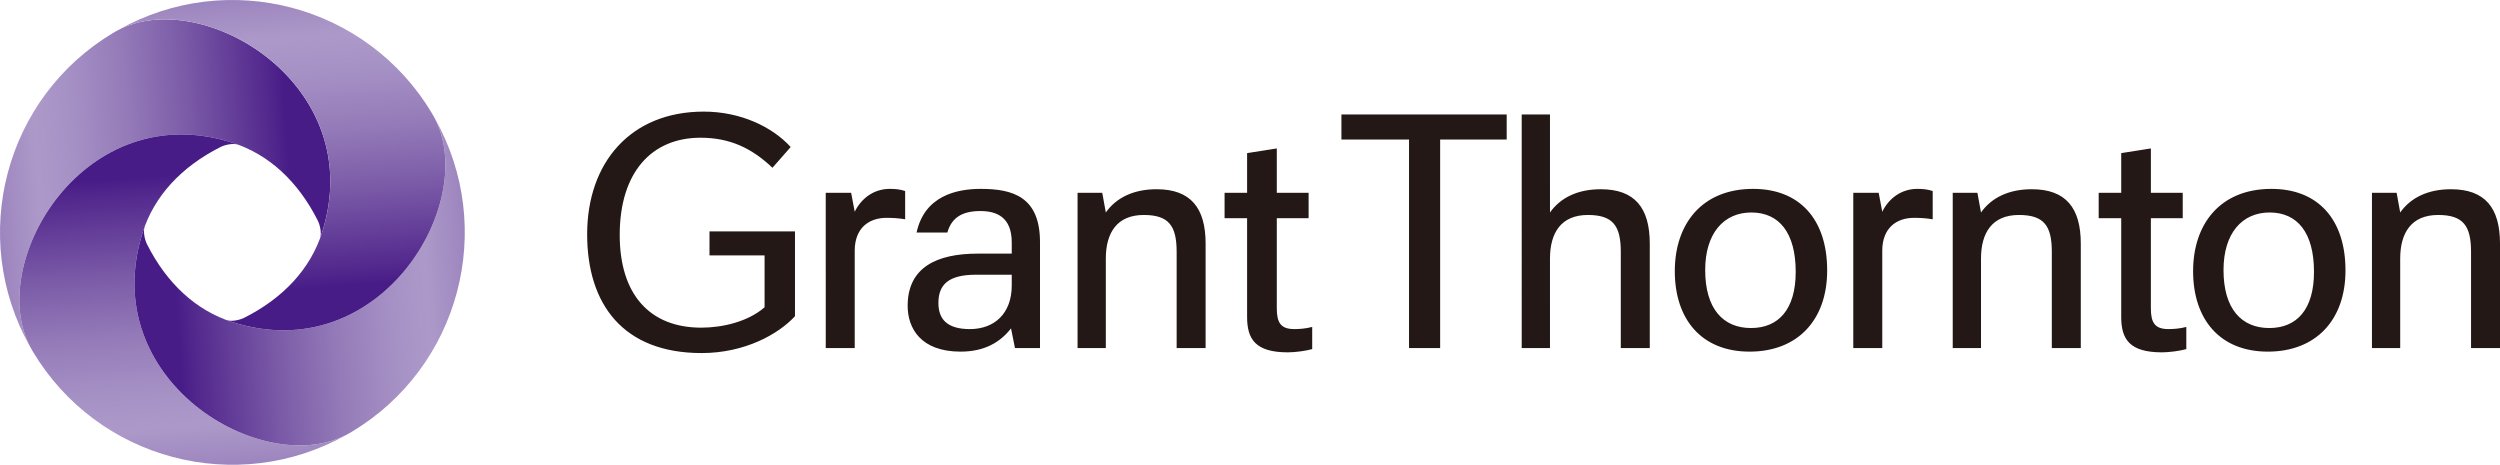
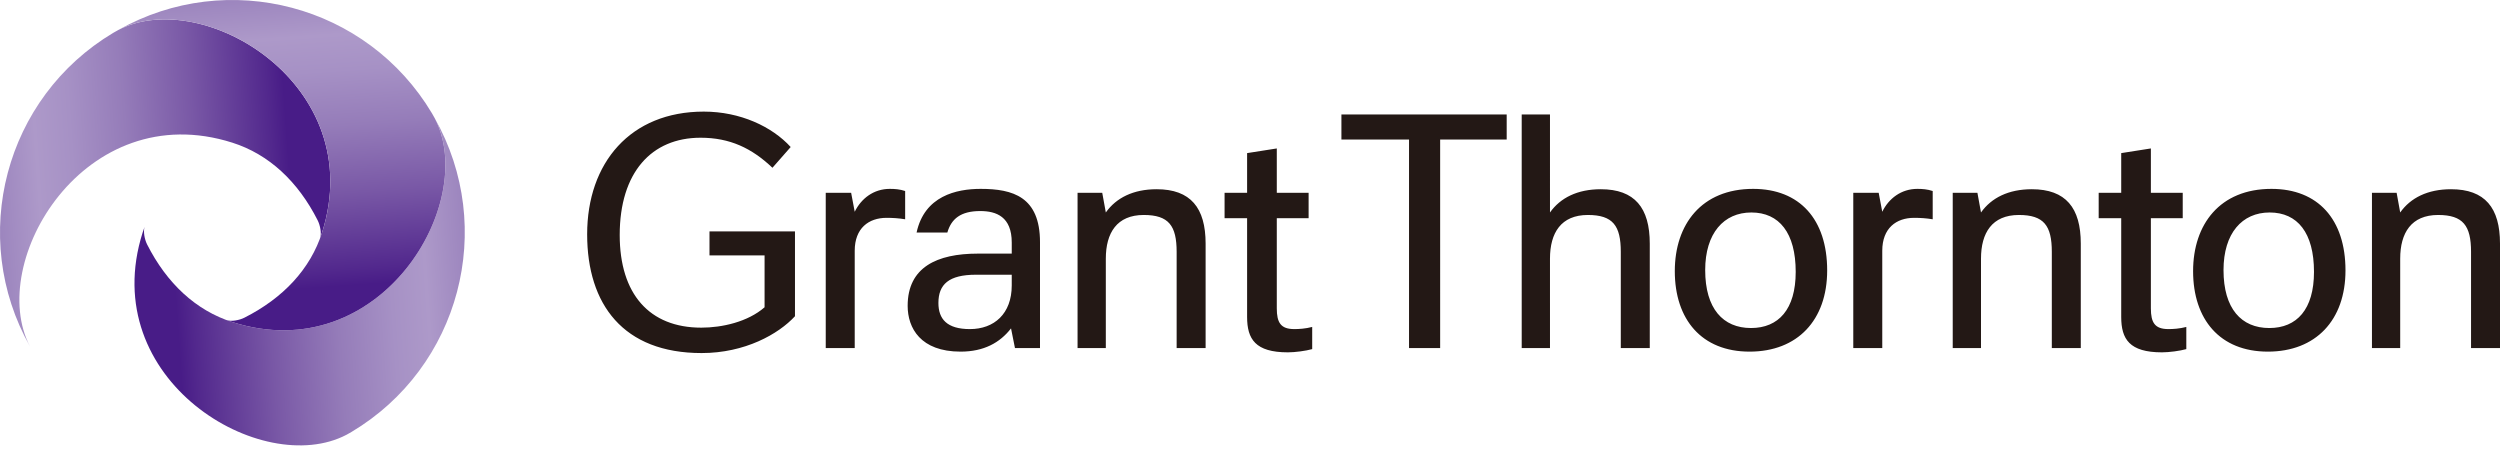
<svg xmlns="http://www.w3.org/2000/svg" version="1.1" id="レイヤー_1" x="0px" y="0px" viewBox="0 0 914.83 170.079" style="enable-background:new 0 0 914.83 170.079;" xml:space="preserve">
  <style type="text/css">
	.st0{fill:#231815;}
	.st1{fill:url(#SVGID_1_);}
	.st2{fill:url(#SVGID_00000057137493624784123870000000335715543286381700_);}
	.st3{fill:url(#SVGID_00000114788720839419198000000017276286381347887806_);}
	.st4{fill:url(#SVGID_00000163042286565993986990000016162500875930310039_);}
</style>
  <g>
    <g>
      <g>
        <path class="st0" d="M354.914,120.426c-8.374,0-11.519-3.666-11.519-9.555     c0-6.807,3.798-10.342,13.744-10.342h13.09v3.926     C370.229,114.798,363.815,120.426,354.914,120.426z M332.14,111.917     c0,8.119,4.711,16.756,19.373,16.756c8.506,0,14.398-3.27,18.455-8.508     l1.44,7.199h9.161v-38.75c0-16.622-9.947-19.498-21.727-19.498     c-8.901,0-20.551,2.613-23.43,15.967h11.256c1.438-4.976,4.844-7.852,12.041-7.852     c5.892,0,11.52,2.094,11.52,11.514v4.062h-12.434     C342.873,92.807,332.14,97.782,332.14,111.917L332.14,111.917z M302.165,127.364     h10.604V91.762c0-8.25,5.103-12.047,11.648-12.047     c2.223,0,4.451,0.133,6.807,0.528V69.898c-1.965-0.653-3.797-0.782-5.628-0.782     c-5.89,0-10.472,3.53-12.827,8.376l-1.309-6.937h-9.295V127.364z      M678.175,127.364h10.606V91.762c0-8.25,5.1-12.047,11.644-12.047     c2.227,0,4.455,0.133,6.812,0.528V69.898c-1.971-0.653-3.793-0.782-5.627-0.782     c-5.889,0-10.481,3.53-12.83,8.376l-1.307-6.937h-9.299V127.364z M478.863,79.848     v-9.293h-11.642V54.321l-10.866,1.707v14.526h-8.243v9.293h8.243v36.129     c0,8.113,3.013,12.957,14.924,12.957c2.622,0,6.54-0.521,8.897-1.18v-8.113     c-2.485,0.652-4.842,0.785-6.541,0.785c-4.973,0-6.415-2.355-6.415-7.59v-32.989     H478.863z M798.73,79.848v-9.293h-11.654V54.321l-10.853,1.707v14.526h-8.248     v9.293h8.248v36.129c0,8.113,3.002,12.957,14.916,12.957     c2.621,0,6.543-0.521,8.906-1.18v-8.113c-2.484,0.652-4.85,0.785-6.545,0.785     c-4.976,0-6.424-2.355-6.424-7.59v-32.989H798.73z M640.738,120.036     c-10.203,0-16.754-7.072-16.754-21.205c0-13.487,6.811-21.077,16.892-21.077     c10.2,0,16.229,7.461,16.229,21.731     C657.105,113.223,650.82,120.036,640.738,120.036L640.738,120.036z M830.406,120.036     c-10.209,0-16.752-7.072-16.752-21.205c0-13.487,6.803-21.077,16.883-21.077     c10.215,0,16.227,7.461,16.227,21.731     C846.763,113.223,840.486,120.036,830.406,120.036L830.406,120.036z M714.567,127.364     h10.345V94.643c0-9.428,4.051-15.977,13.871-15.977     c9.162,0,12.043,3.93,12.043,13.487v35.211h10.602V89.139     c0-13.088-5.502-19.895-17.93-19.895c-8.506,0-14.791,3.139-18.586,8.51     l-1.311-7.199h-9.034V127.364z M394.313,127.364h10.342V94.643     c0-9.428,4.057-15.977,13.873-15.977c9.164,0,12.043,3.93,12.043,13.487v35.211     h10.602V89.139c0-13.088-5.495-19.895-17.932-19.895     c-8.508,0-14.791,3.139-18.586,8.51l-1.309-7.199h-9.033V127.364z M867.974,127.364     h10.336V94.643c0-9.428,4.061-15.977,13.875-15.977     c9.158,0,12.049,3.93,12.049,13.487v35.211h10.596V89.139     c0-13.088-5.49-19.895-17.931-19.895c-8.507,0-14.796,3.139-18.589,8.51     l-1.305-7.199h-9.031V127.364z M551.345,51.049v-9.16h-60.478v9.16h24.742v76.315     h11.388V51.049H551.345z M556.841,127.364h10.347V94.643     c0-9.428,4.05-15.977,13.872-15.977c9.16,0,12.04,3.93,12.04,13.487v35.211     h10.603V89.139c0-13.088-5.502-19.895-17.929-19.895     c-8.509,0-14.794,3.139-18.586,8.51V41.889h-10.347V127.364z M259.624,93.465h20.158     v18.977c-6.152,5.367-15.578,7.457-23.168,7.457     c-18.98,0-29.842-12.303-29.842-33.902c0-22.907,11.645-35.6,29.582-35.6     c10.731,0,18.715,3.797,26.309,10.994l6.674-7.594     c-6.807-7.461-18.456-12.957-31.805-12.957c-26.836,0-42.674,18.719-42.674,44.897     c0,25.654,13.222,43.459,41.885,43.459c15.84,0,28.144-6.941,34.166-13.482V84.687     H259.624V93.465z M641.529,69.115c-18.85,0-28.666,12.956-28.666,30.108     c0,17.668,9.817,29.449,27.357,29.449c17.545,0,28.4-11.518,28.4-29.717     C668.621,80.243,658.539,69.115,641.529,69.115L641.529,69.115z M831.197,69.115     c-18.853,0-28.673,12.956-28.673,30.108c0,17.668,9.819,29.449,27.358,29.449     c17.537,0,28.406-11.518,28.406-29.717C858.289,80.243,848.208,69.115,831.197,69.115     L831.197,69.115z" />
      </g>
      <g>
        <g>
          <linearGradient id="SVGID_1_" gradientUnits="userSpaceOnUse" x1="120.624" y1="60.962" x2="-1.299" y2="69.488">
            <stop offset="0" style="stop-color:#481C87" />
            <stop offset="0.119" style="stop-color:#481C87" />
            <stop offset="0.121" style="stop-color:#481C87" />
            <stop offset="0.17" style="stop-color:#52288D" />
            <stop offset="0.4" style="stop-color:#7958A6" />
            <stop offset="0.602" style="stop-color:#957CB9" />
            <stop offset="0.767" style="stop-color:#A691C5" />
            <stop offset="0.874" style="stop-color:#AD99C9" />
            <stop offset="1" style="stop-color:#9C85BE" />
          </linearGradient>
          <path class="st1" d="M85.038,52.211c13.388,4.257,24.032,14.236,31.202,28.409      c0.961,1.899,1.453,4.749,0.938,6.426c0.246-0.664,0.474-1.326,0.691-2.007      c17.183-54.034-43.689-90.254-74.598-74.049      c-0.587,0.328-1.182,0.644-1.768,0.992C1.735,35.681-11.65,86.721,10.993,126.821      C-5.226,95.917,30.996,35.023,85.038,52.211z" />
          <linearGradient id="SVGID_00000078037635527856064130000014464369667630164864_" gradientUnits="userSpaceOnUse" x1="-248.106" y1="160.957" x2="-370.029" y2="169.483" gradientTransform="matrix(0 -1 1 0 -99.995 -198.651)">
            <stop offset="0" style="stop-color:#481C87" />
            <stop offset="0.119" style="stop-color:#481C87" />
            <stop offset="0.121" style="stop-color:#481C87" />
            <stop offset="0.17" style="stop-color:#52288D" />
            <stop offset="0.4" style="stop-color:#7958A6" />
            <stop offset="0.602" style="stop-color:#957CB9" />
            <stop offset="0.767" style="stop-color:#A691C5" />
            <stop offset="0.874" style="stop-color:#AD99C9" />
            <stop offset="1" style="stop-color:#9C85BE" />
          </linearGradient>
-           <path style="fill:url(#SVGID_00000078037635527856064130000014464369667630164864_);" d="M52.211,85.04      c4.257-13.389,14.234-24.032,28.409-31.203      c1.897-0.959,4.748-1.451,6.424-0.937c-0.662-0.247-1.326-0.474-2.004-0.69      C31.004,35.026-5.217,95.901,10.99,126.809      c0.328,0.59,0.644,1.182,0.992,1.77      c23.699,39.766,74.738,53.15,114.839,30.508      C95.917,175.307,35.024,139.081,52.211,85.04z" />
          <linearGradient id="SVGID_00000084516389587131128250000000140152274076939657_" gradientUnits="userSpaceOnUse" x1="-348.102" y1="-207.774" x2="-470.022" y2="-199.249" gradientTransform="matrix(-1 0 0 -1 -298.646 -98.657)">
            <stop offset="0" style="stop-color:#481C87" />
            <stop offset="0.119" style="stop-color:#481C87" />
            <stop offset="0.121" style="stop-color:#481C87" />
            <stop offset="0.17" style="stop-color:#52288D" />
            <stop offset="0.4" style="stop-color:#7958A6" />
            <stop offset="0.602" style="stop-color:#957CB9" />
            <stop offset="0.767" style="stop-color:#A691C5" />
            <stop offset="0.874" style="stop-color:#AD99C9" />
            <stop offset="1" style="stop-color:#9C85BE" />
          </linearGradient>
          <path style="fill:url(#SVGID_00000084516389587131128250000000140152274076939657_);" d="M85.04,117.868      C71.652,113.612,61.009,103.633,53.839,89.46c-0.96-1.898-1.454-4.748-0.938-6.425      c-0.246,0.662-0.474,1.328-0.69,2.006      c-17.184,54.033,43.689,90.257,74.596,74.05      c0.587-0.332,1.184-0.646,1.769-0.996      c39.768-23.697,53.151-74.736,30.509-114.836      C175.304,74.162,139.08,135.055,85.04,117.868z" />
          <linearGradient id="SVGID_00000145028470030686172670000012415558901028888212_" gradientUnits="userSpaceOnUse" x1="20.628" y1="-307.768" x2="-101.293" y2="-299.243" gradientTransform="matrix(0 1 -1 0 -198.651 99.995)">
            <stop offset="0" style="stop-color:#481C87" />
            <stop offset="0.119" style="stop-color:#481C87" />
            <stop offset="0.121" style="stop-color:#481C87" />
            <stop offset="0.17" style="stop-color:#52288D" />
            <stop offset="0.4" style="stop-color:#7958A6" />
            <stop offset="0.602" style="stop-color:#957CB9" />
            <stop offset="0.767" style="stop-color:#A691C5" />
            <stop offset="0.874" style="stop-color:#AD99C9" />
            <stop offset="1" style="stop-color:#9C85BE" />
          </linearGradient>
          <path style="fill:url(#SVGID_00000145028470030686172670000012415558901028888212_);" d="M117.869,85.038      c-4.258,13.39-14.235,24.033-28.409,31.201      c-1.898,0.963-4.748,1.457-6.426,0.938c0.662,0.248,1.328,0.477,2.006,0.691      c54.034,17.184,90.255-43.69,74.049-74.597      c-0.328-0.589-0.645-1.184-0.994-1.768      c-23.698-39.767-74.738-53.152-114.837-30.511      C74.162-5.227,135.054,30.995,117.869,85.038z" />
        </g>
      </g>
    </g>
  </g>
</svg>